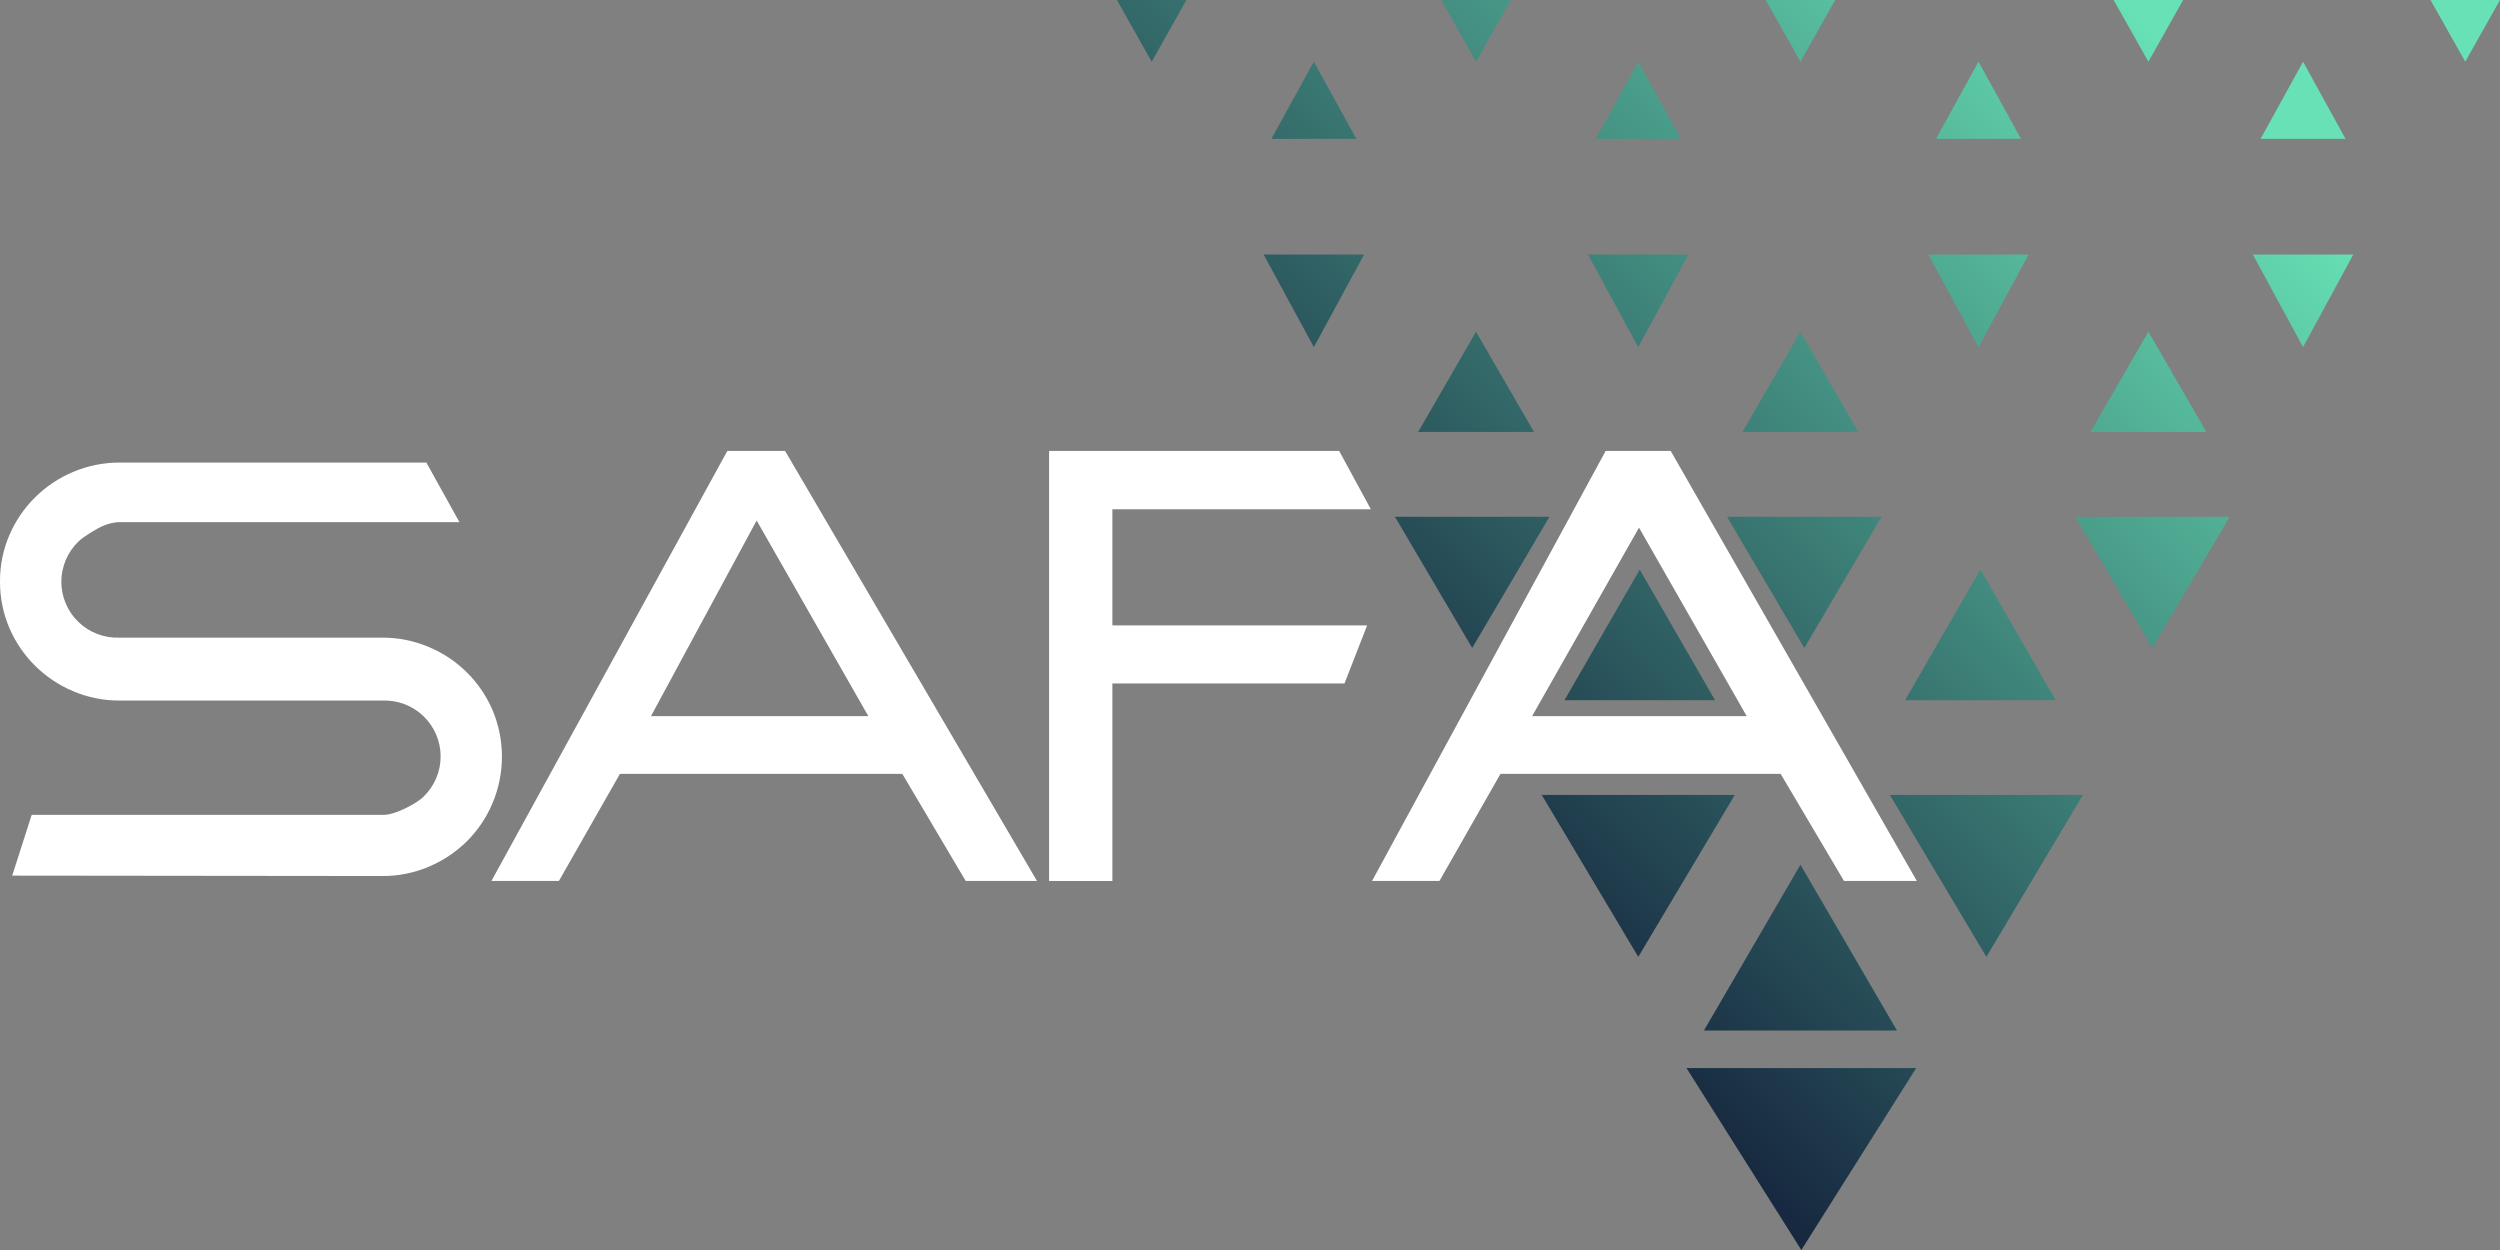
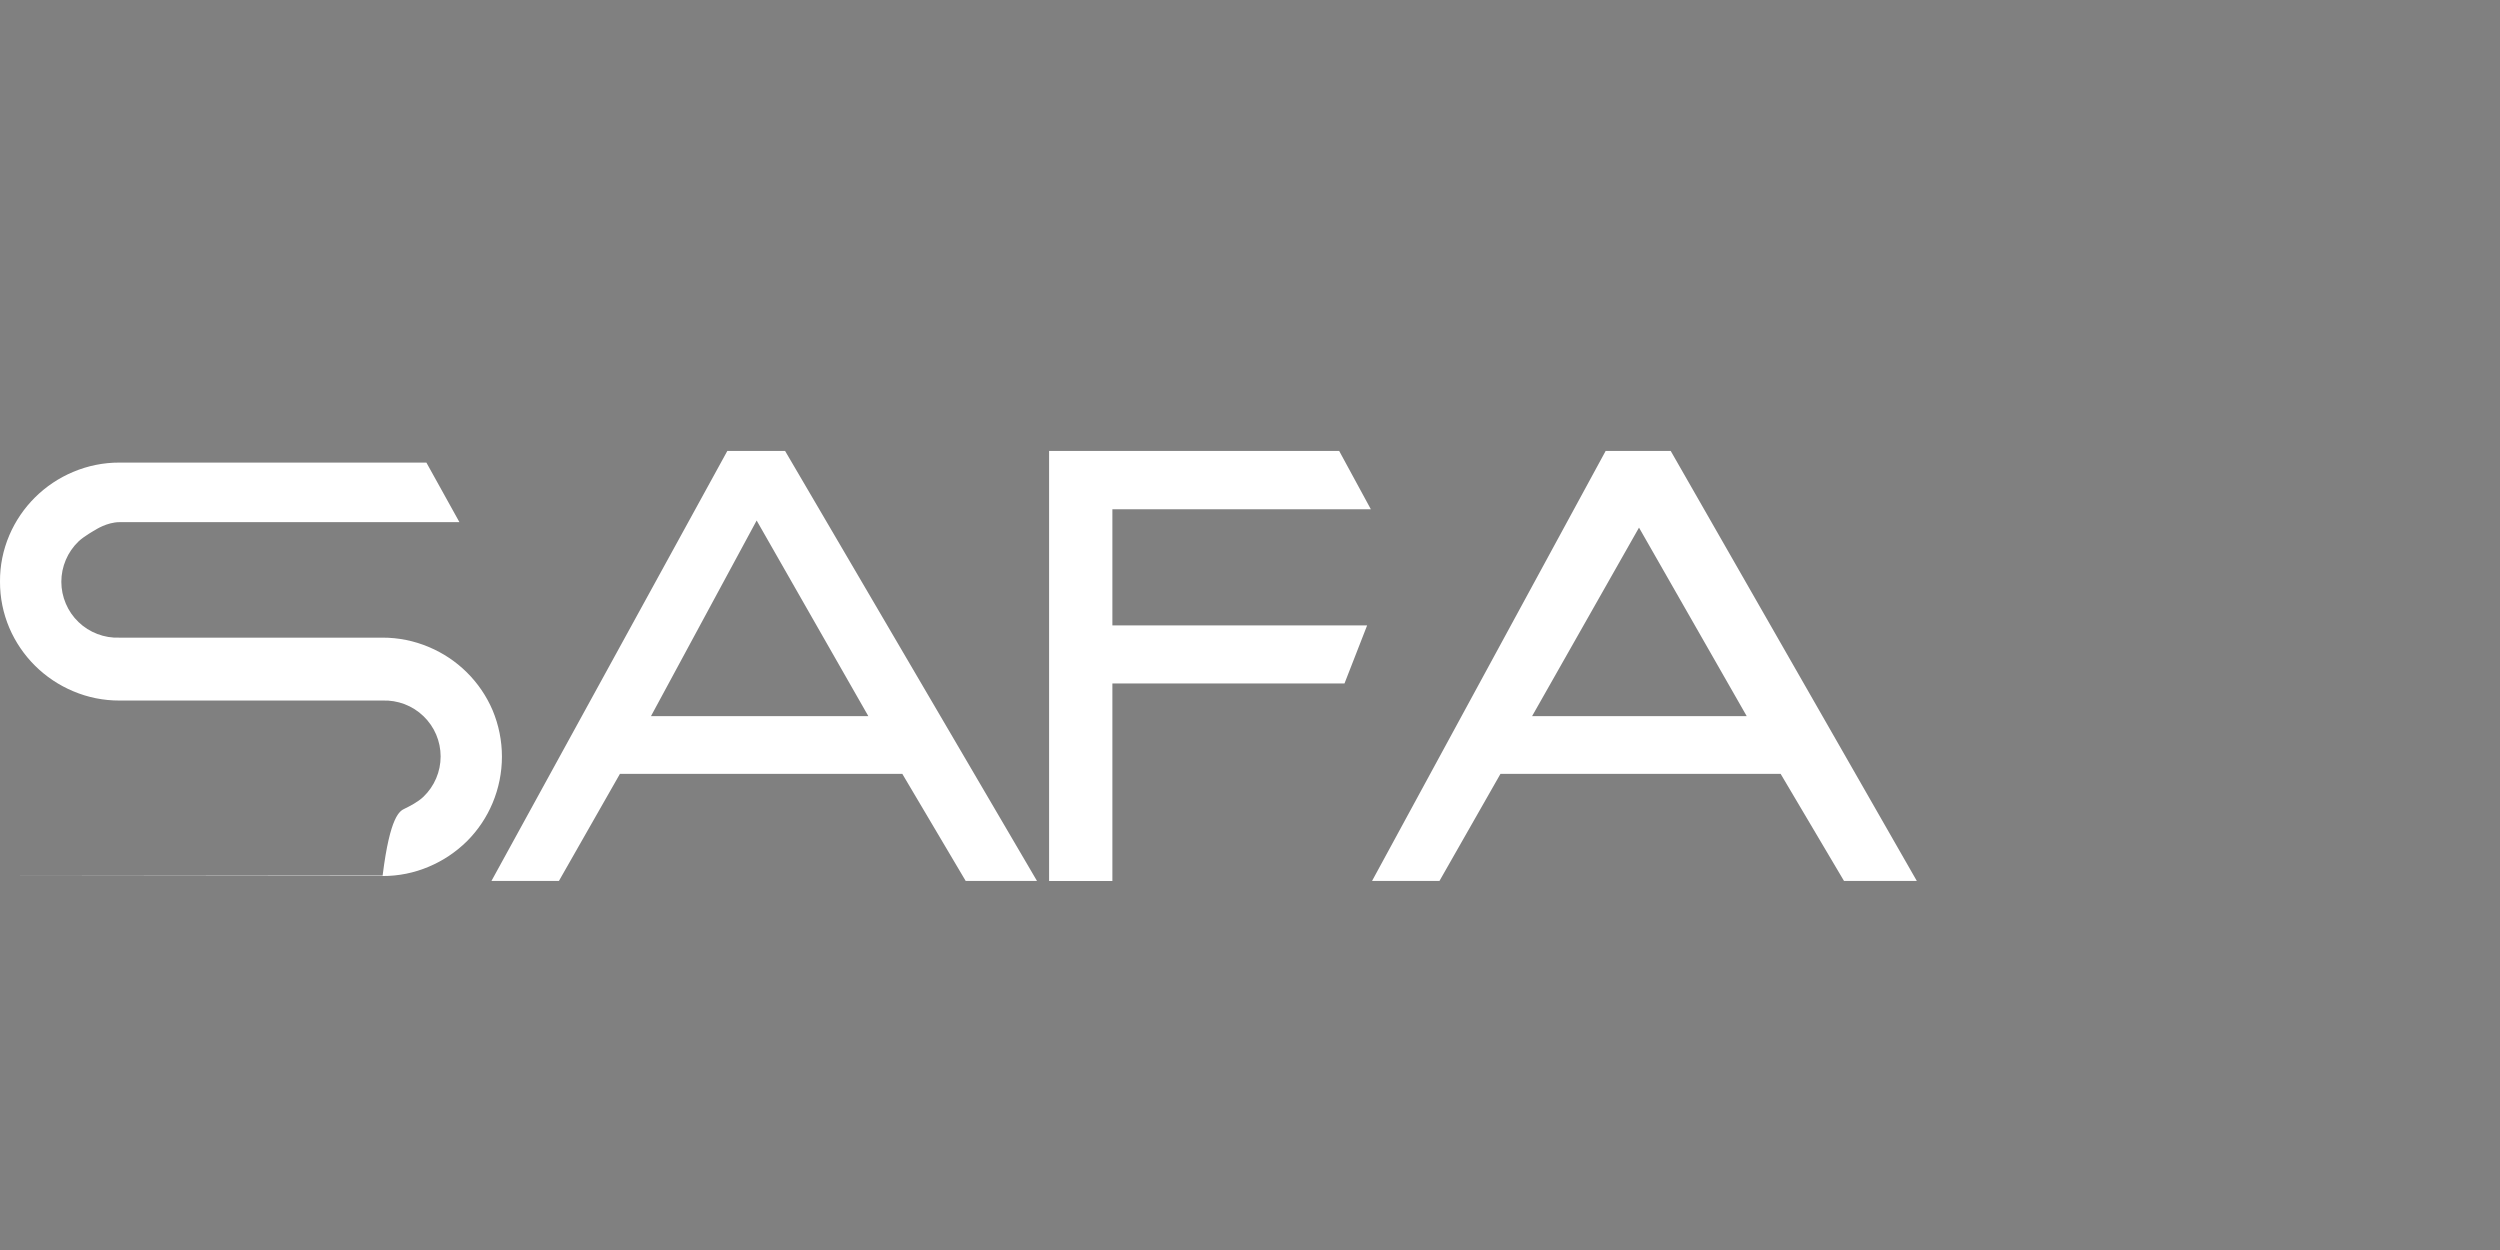
<svg xmlns="http://www.w3.org/2000/svg" width="88" height="44" viewBox="0 0 88 44" fill="none">
  <rect x="0" y="0" width="88" height="44" fill="#808080" stroke="none" />
-   <path fill-rule="evenodd" clip-rule="evenodd" d="M88 0H85.553L86.777 2.172L88 0ZM76.847 0H74.4L75.623 2.172L76.847 0ZM64.599 0H62.153L63.376 2.172L64.599 0ZM53.181 0H50.734L51.957 2.172L53.181 0ZM41.763 0H39.316L40.54 2.172L41.763 0ZM79.573 4.887H82.563L81.068 2.172L79.573 4.887ZM68.148 4.887H71.138L69.643 2.172L68.148 4.887ZM56.171 4.887H59.162L57.667 2.172L56.171 4.887ZM44.753 4.887H47.744L46.248 2.172L44.753 4.887ZM79.301 8.96L81.068 12.219L82.835 8.96H79.301ZM67.875 8.96L69.643 12.219L71.409 8.96H67.875ZM55.899 8.96L57.667 12.219L59.434 8.96H55.899ZM44.481 8.96L46.248 12.219L48.016 8.96H44.481ZM73.585 15.205H77.663L75.623 11.676L73.585 15.205ZM61.337 15.205H65.415L63.376 11.676L61.337 15.205ZM49.919 15.205H53.997L51.957 11.676L49.919 15.205ZM73.048 18.192L75.766 22.808L78.485 18.192H73.048ZM60.793 18.192L63.512 22.808L66.231 18.192H60.793ZM49.103 18.192L51.821 22.808L54.541 18.192H49.103ZM67.06 24.646H72.357L69.709 20.05L67.06 24.646ZM55.07 24.646H60.368L57.719 20.05L55.07 24.646ZM66.523 27.981L69.921 33.682L73.319 27.981H66.523ZM54.269 27.981L57.667 33.682L61.065 27.981H54.269ZM59.977 36.276H66.774L63.376 30.438L59.977 36.276ZM59.364 37.595L63.407 44L67.45 37.595H59.364Z" fill="url(#paint0_linear_481_13991)" />
-   <path d="M0.43 30.822L1.115 28.684H13.468C13.732 28.693 14.081 28.544 14.242 28.466C14.417 28.381 14.716 28.229 14.906 28.045C15.097 27.862 15.249 27.641 15.353 27.397C15.457 27.154 15.51 26.892 15.51 26.627C15.51 26.362 15.457 26.1 15.353 25.856C15.249 25.612 15.097 25.393 14.906 25.209C14.716 25.025 14.489 24.882 14.242 24.787C13.994 24.693 13.73 24.649 13.465 24.659H4.205C3.645 24.661 3.091 24.55 2.576 24.331C1.566 23.908 0.76 23.109 0.329 22.103C0.11 21.588 -0.002 21.034 0 20.474C-0.004 19.912 0.108 19.356 0.329 18.839C0.759 17.833 1.566 17.034 2.576 16.611C3.091 16.393 3.645 16.281 4.205 16.283H15.009L16.172 18.38H4.205C3.764 18.38 3.346 18.658 3.346 18.658C3.346 18.658 2.954 18.876 2.763 19.06C2.572 19.244 2.42 19.463 2.317 19.707C2.213 19.951 2.159 20.213 2.159 20.478C2.159 20.743 2.213 21.005 2.317 21.248C2.42 21.492 2.572 21.713 2.763 21.896C2.954 22.08 3.18 22.223 3.428 22.317C3.675 22.412 3.94 22.456 4.205 22.445H13.465C14.024 22.444 14.578 22.556 15.093 22.774C16.104 23.197 16.91 23.996 17.34 25.002C17.556 25.519 17.668 26.073 17.668 26.634C17.668 27.194 17.556 27.749 17.34 28.265C17.13 28.767 16.824 29.223 16.44 29.608C16.053 29.99 15.597 30.296 15.096 30.507C14.581 30.726 14.027 30.838 13.468 30.836L0.43 30.822ZM58.809 15.873H56.519L48.296 31.009H50.669L52.816 27.241H62.679L64.909 31.009H67.472L58.809 15.873ZM61.485 25.209H53.929L57.693 18.572L61.485 25.209ZM48.123 22.014H39.156V17.926H48.254L47.139 15.873H36.928V31.012H39.156V24.058H47.326L48.123 22.014ZM25.602 15.873L17.299 31.009H19.674L21.821 27.241H31.762L33.992 31.009H36.502L27.635 15.873H25.602ZM22.914 25.209L26.634 18.322L30.566 25.209H22.914Z" fill="white" />
+   <path d="M0.43 30.822H13.468C13.732 28.693 14.081 28.544 14.242 28.466C14.417 28.381 14.716 28.229 14.906 28.045C15.097 27.862 15.249 27.641 15.353 27.397C15.457 27.154 15.51 26.892 15.51 26.627C15.51 26.362 15.457 26.1 15.353 25.856C15.249 25.612 15.097 25.393 14.906 25.209C14.716 25.025 14.489 24.882 14.242 24.787C13.994 24.693 13.73 24.649 13.465 24.659H4.205C3.645 24.661 3.091 24.55 2.576 24.331C1.566 23.908 0.76 23.109 0.329 22.103C0.11 21.588 -0.002 21.034 0 20.474C-0.004 19.912 0.108 19.356 0.329 18.839C0.759 17.833 1.566 17.034 2.576 16.611C3.091 16.393 3.645 16.281 4.205 16.283H15.009L16.172 18.38H4.205C3.764 18.38 3.346 18.658 3.346 18.658C3.346 18.658 2.954 18.876 2.763 19.06C2.572 19.244 2.42 19.463 2.317 19.707C2.213 19.951 2.159 20.213 2.159 20.478C2.159 20.743 2.213 21.005 2.317 21.248C2.42 21.492 2.572 21.713 2.763 21.896C2.954 22.08 3.18 22.223 3.428 22.317C3.675 22.412 3.94 22.456 4.205 22.445H13.465C14.024 22.444 14.578 22.556 15.093 22.774C16.104 23.197 16.91 23.996 17.34 25.002C17.556 25.519 17.668 26.073 17.668 26.634C17.668 27.194 17.556 27.749 17.34 28.265C17.13 28.767 16.824 29.223 16.44 29.608C16.053 29.99 15.597 30.296 15.096 30.507C14.581 30.726 14.027 30.838 13.468 30.836L0.43 30.822ZM58.809 15.873H56.519L48.296 31.009H50.669L52.816 27.241H62.679L64.909 31.009H67.472L58.809 15.873ZM61.485 25.209H53.929L57.693 18.572L61.485 25.209ZM48.123 22.014H39.156V17.926H48.254L47.139 15.873H36.928V31.012H39.156V24.058H47.326L48.123 22.014ZM25.602 15.873L17.299 31.009H19.674L21.821 27.241H31.762L33.992 31.009H36.502L27.635 15.873H25.602ZM22.914 25.209L26.634 18.322L30.566 25.209H22.914Z" fill="white" />
  <defs>
    <linearGradient id="paint0_linear_481_13991" x1="57.548" y1="42.958" x2="87.665" y2="12.95" gradientUnits="userSpaceOnUse">
      <stop stop-color="#0F1634" />
      <stop offset="1" stop-color="#67E1B5" />
    </linearGradient>
  </defs>
</svg>